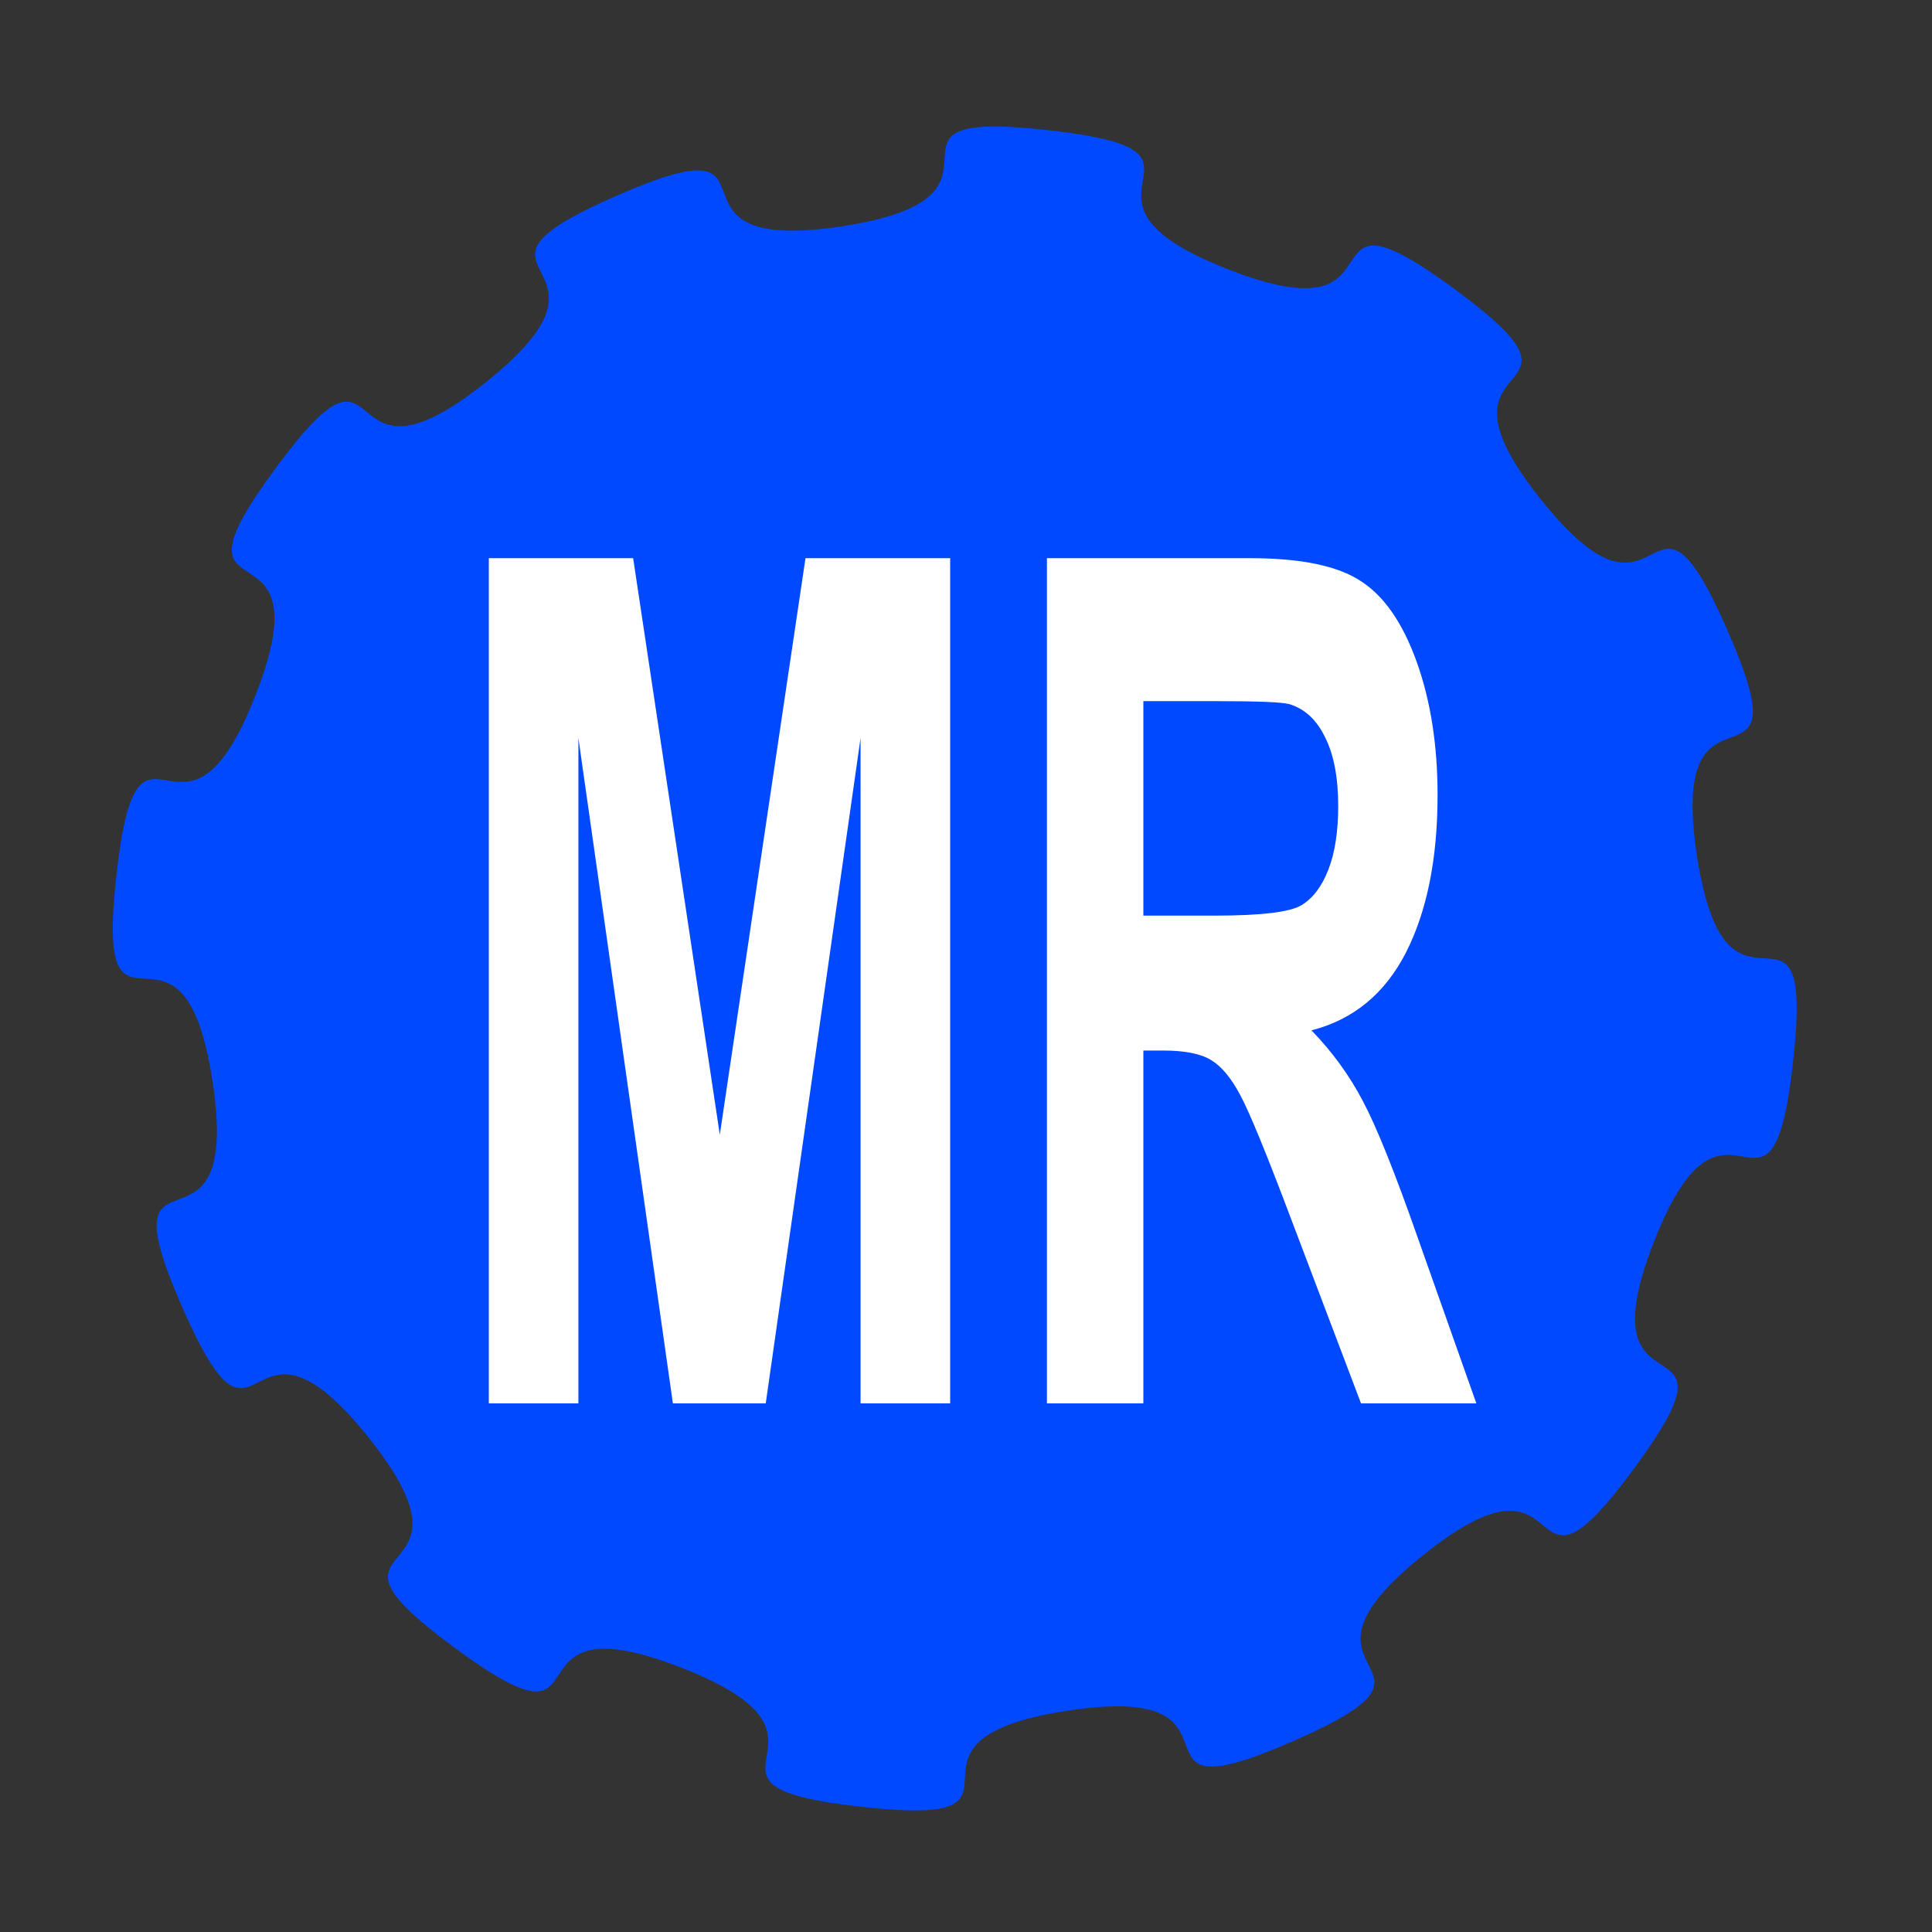
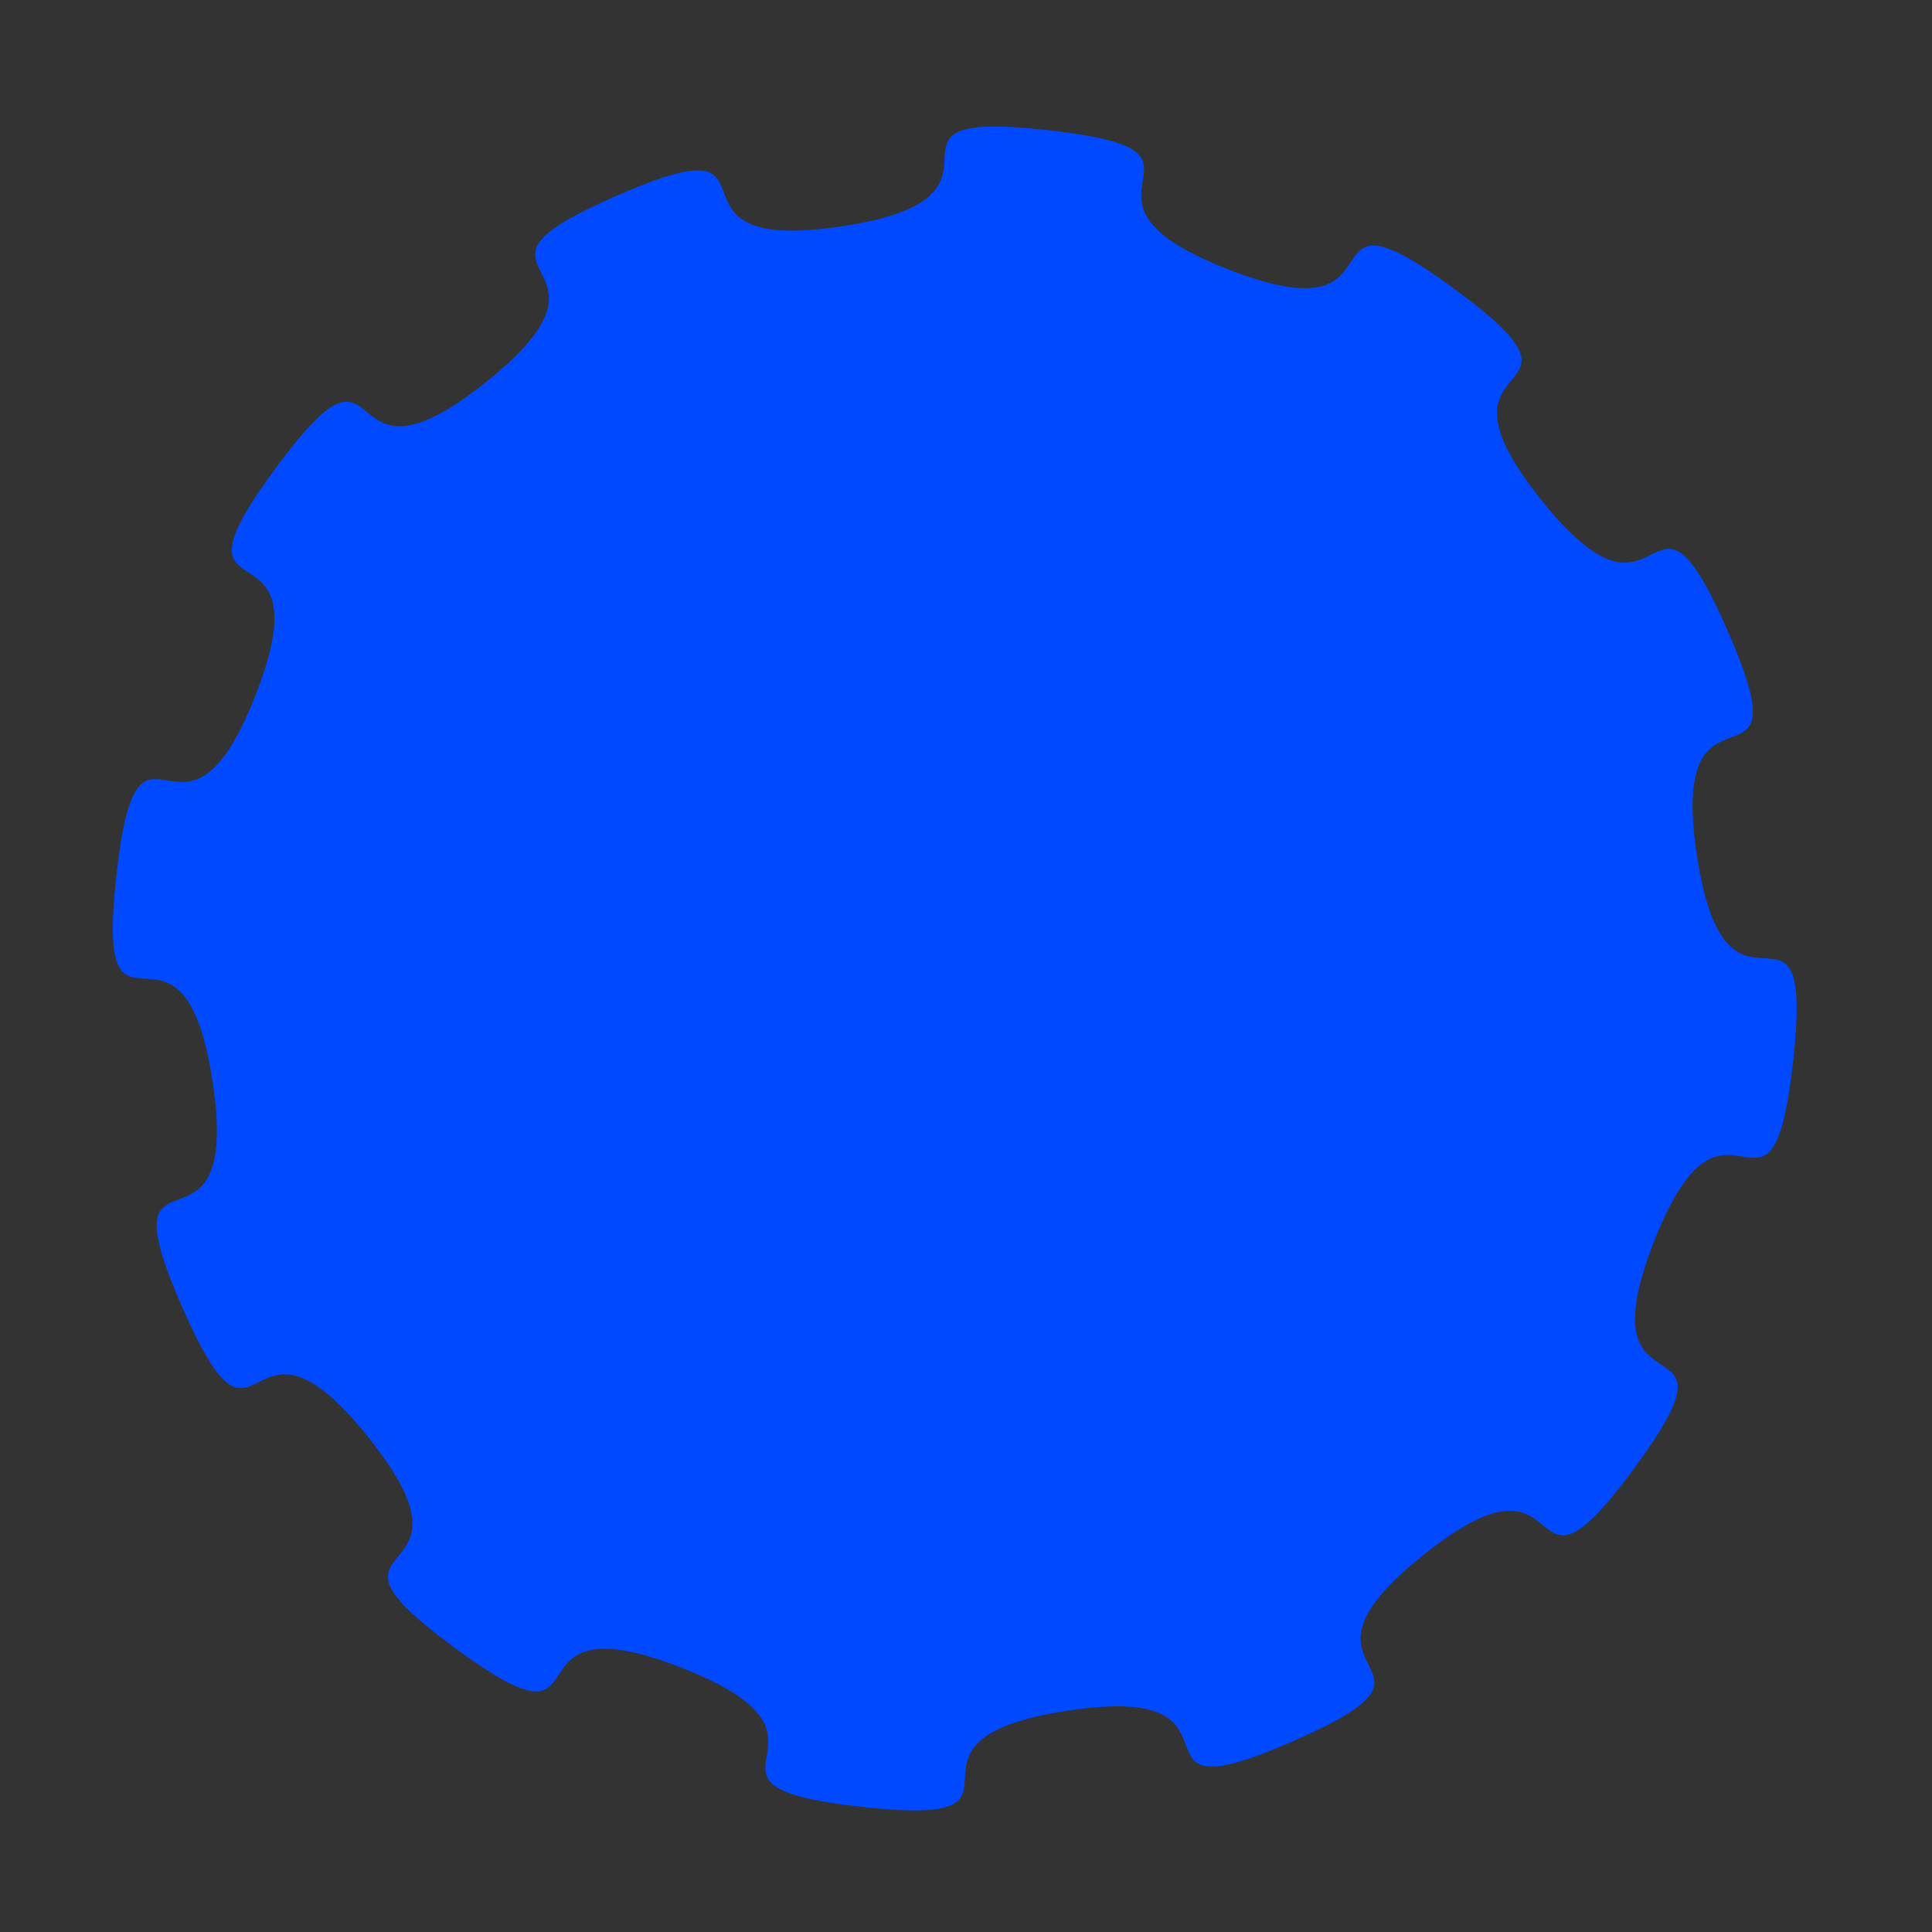
<svg xmlns="http://www.w3.org/2000/svg" xmlns:ns1="http://www.inkscape.org/namespaces/inkscape" xmlns:ns2="http://sodipodi.sourceforge.net/DTD/sodipodi-0.dtd" width="210mm" height="210mm" viewBox="0 0 744.094 744.095" id="svg2" version="1.1" ns1:version="0.91 r13725" ns2:docname="pin_icon.svg">
  <rect x="0" y="0" width="744.094" height="744.095" fill="#333333" stroke="none" />
  <defs id="defs4" />
  <ns2:namedview id="base" pagecolor="#ffffff" bordercolor="#666666" borderopacity="1.0" ns1:pageopacity="0.0" ns1:pageshadow="2" ns1:zoom="0.22812963" ns1:cx="-95.969437" ns1:cy="-47.129638" ns1:document-units="px" ns1:current-layer="layer1" showgrid="false" ns1:window-width="1920" ns1:window-height="1018" ns1:window-x="-8" ns1:window-y="-8" ns1:window-maximized="1" />
  <g ns1:label="Ebene 1" ns1:groupmode="layer" id="layer1" transform="translate(0,-308.268)">
    <g id="g4185">
      <path id="path4144" d="m 629.352,873.845 c -46.228,62.809 -20.165,-15.458 -81.074,33.247 -60.909,48.705 21.174,40.495 -50.265,71.776 -71.439,31.281 -9.735,-23.469 -86.836,-11.744 -77.101,11.725 -1.91,45.657 -79.419,37.027 -77.508,-8.63 3.304,-25.192 -69.33,-53.589 -72.634,-28.396 -24.483,38.585 -87.292,-7.643 -62.809,-46.228 15.458,-20.165 -33.247,-81.074 -48.705,-60.909 -40.495,21.174 -71.776,-50.265 -31.281,-71.439 23.469,-9.735 11.744,-86.836 -11.725,-77.101 -45.657,-1.91 -37.027,-79.419 8.63,-77.508 25.192,3.304 53.589,-69.33 28.396,-72.634 -38.585,-24.483 7.643,-87.292 46.228,-62.809 20.165,15.458 81.074,-33.247 60.909,-48.705 -21.174,-40.495 50.265,-71.776 71.439,-31.281 9.735,23.469 86.836,11.744 77.101,-11.725 1.91,-45.657 79.419,-37.027 77.508,8.63 -3.304,25.192 69.33,53.589 72.634,28.396 24.483,-38.585 87.292,7.643 62.809,46.228 -15.458,20.165 33.247,81.074 48.705,60.909 40.495,-21.174 71.776,50.265 31.281,71.439 -23.469,9.735 -11.744,86.836 11.725,77.101 45.657,1.91 37.027,79.419 -8.63,77.508 -25.192,-3.304 -53.589,69.33 -28.396,72.634 38.585,24.483 -7.643,87.292 z" style="opacity:1;fill:#0049ff;fill-opacity:1;fill-rule:nonzero;stroke:none;stroke-width:0.1;stroke-linecap:butt;stroke-linejoin:miter;stroke-miterlimit:4;stroke-dasharray:none;stroke-opacity:1" ns1:connector-curvature="0" />
      <g id="text4156" style="font-style:normal;font-weight:normal;font-size:466.41px;line-height:125%;font-family:sans-serif;letter-spacing:0px;word-spacing:0px;fill:#000000;fill-opacity:1;stroke:none;stroke-width:1px;stroke-linecap:butt;stroke-linejoin:miter;stroke-opacity:1" transform="matrix(0.551,0,0,0.975,210.72,626.168)">
-         <path d="m 349.355,228.304 0,-333.866 141.882,0 q 53.519,0 77.659,9.11 24.368,8.882 38.943,31.884 14.575,23.002 14.575,52.608 0,37.577 -22.091,62.173 -22.091,24.368 -66.044,30.745 21.863,12.753 35.983,28.012 14.348,15.259 38.488,54.202 l 40.765,65.133 -80.62,0 -48.736,-72.649 q -25.962,-38.943 -35.527,-48.964 -9.565,-10.248 -20.269,-13.892 -10.704,-3.872 -33.933,-3.872 l -13.664,0 0,139.377 -67.411,0 z m 67.411,-192.668 49.875,0 q 48.508,0 60.579,-4.099 12.07,-4.099 18.902,-14.12 6.832,-10.021 6.832,-25.051 0,-16.853 -9.11,-27.101 -8.882,-10.476 -25.279,-13.209 -8.199,-1.139 -49.192,-1.139 l -52.608,0 0,84.719 z m -457.529,192.668 0,-333.866 100.889,0 60.579,227.739 59.895,-227.739 101.116,0 0,333.866 -62.628,0 0,-262.811 -66.272,262.811 -64.906,0 -66.044,-262.811 0,262.811 -62.628,0 z" style="font-style:normal;font-variant:normal;font-weight:bold;font-stretch:normal;font-family:Arial;-inkscape-font-specification:'Arial Bold';fill:#ffffff;fill-opacity:1" id="path4163" ns1:connector-curvature="0" />
-       </g>
+         </g>
    </g>
  </g>
</svg>